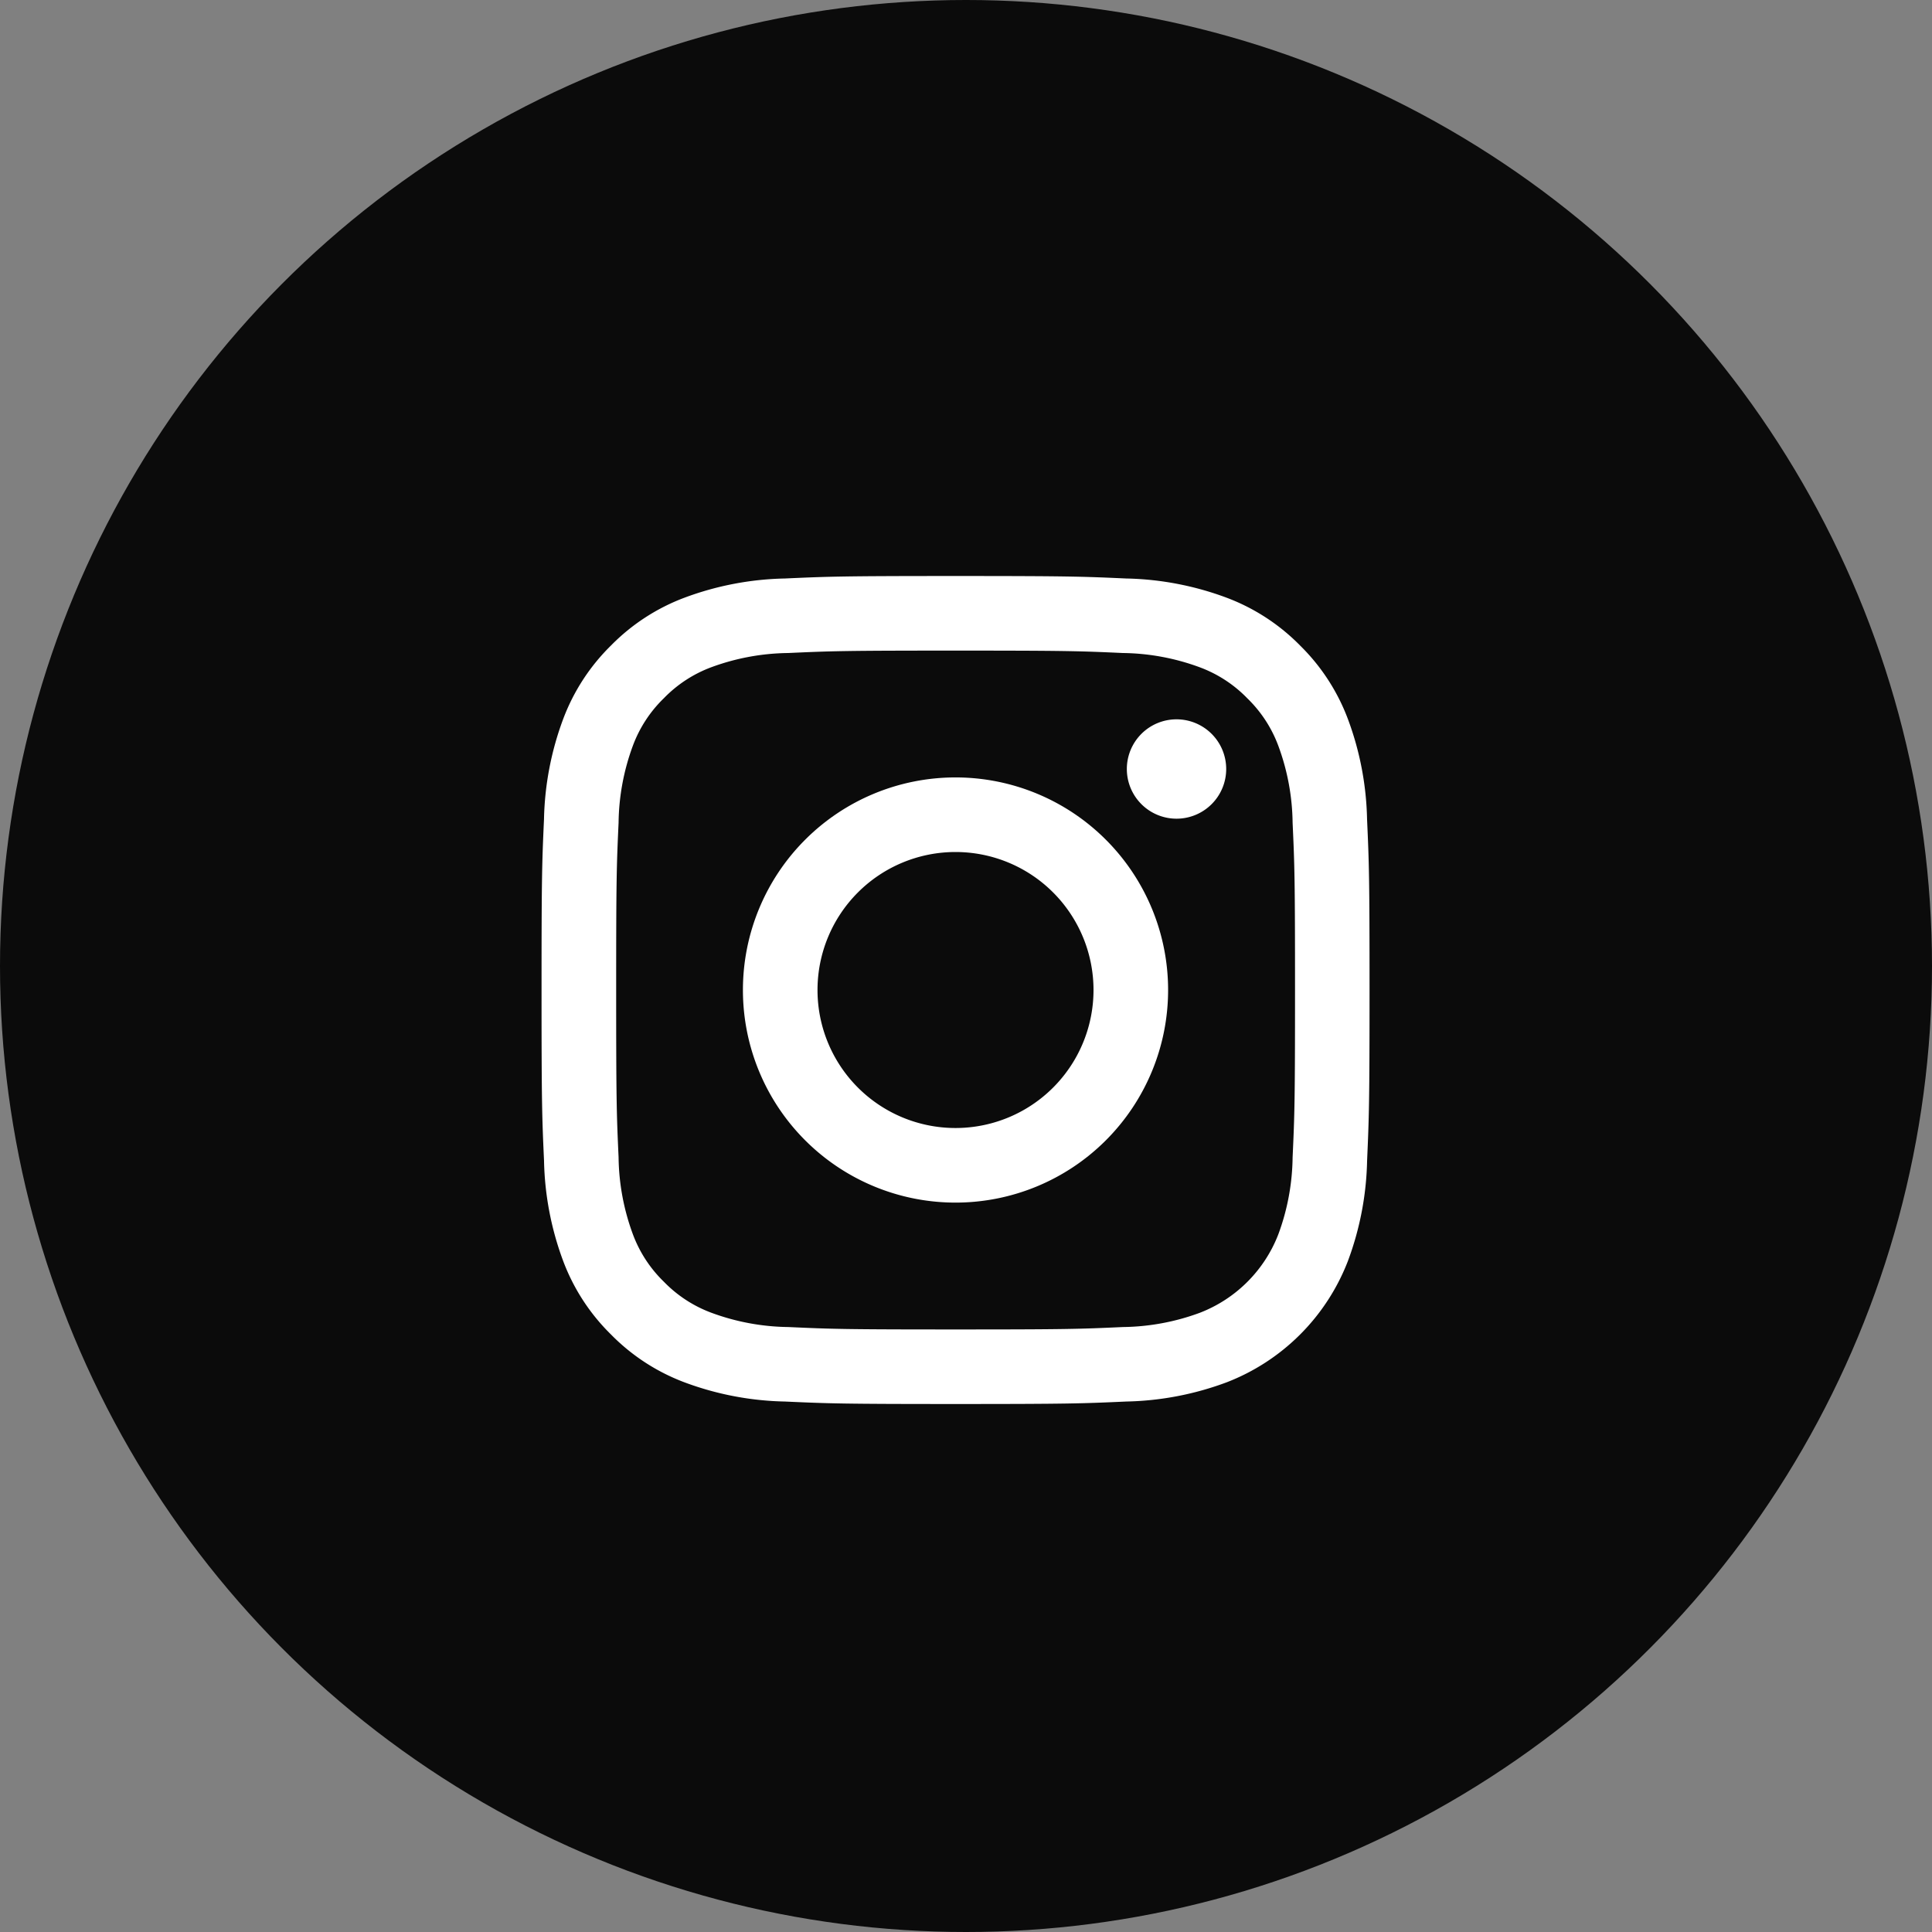
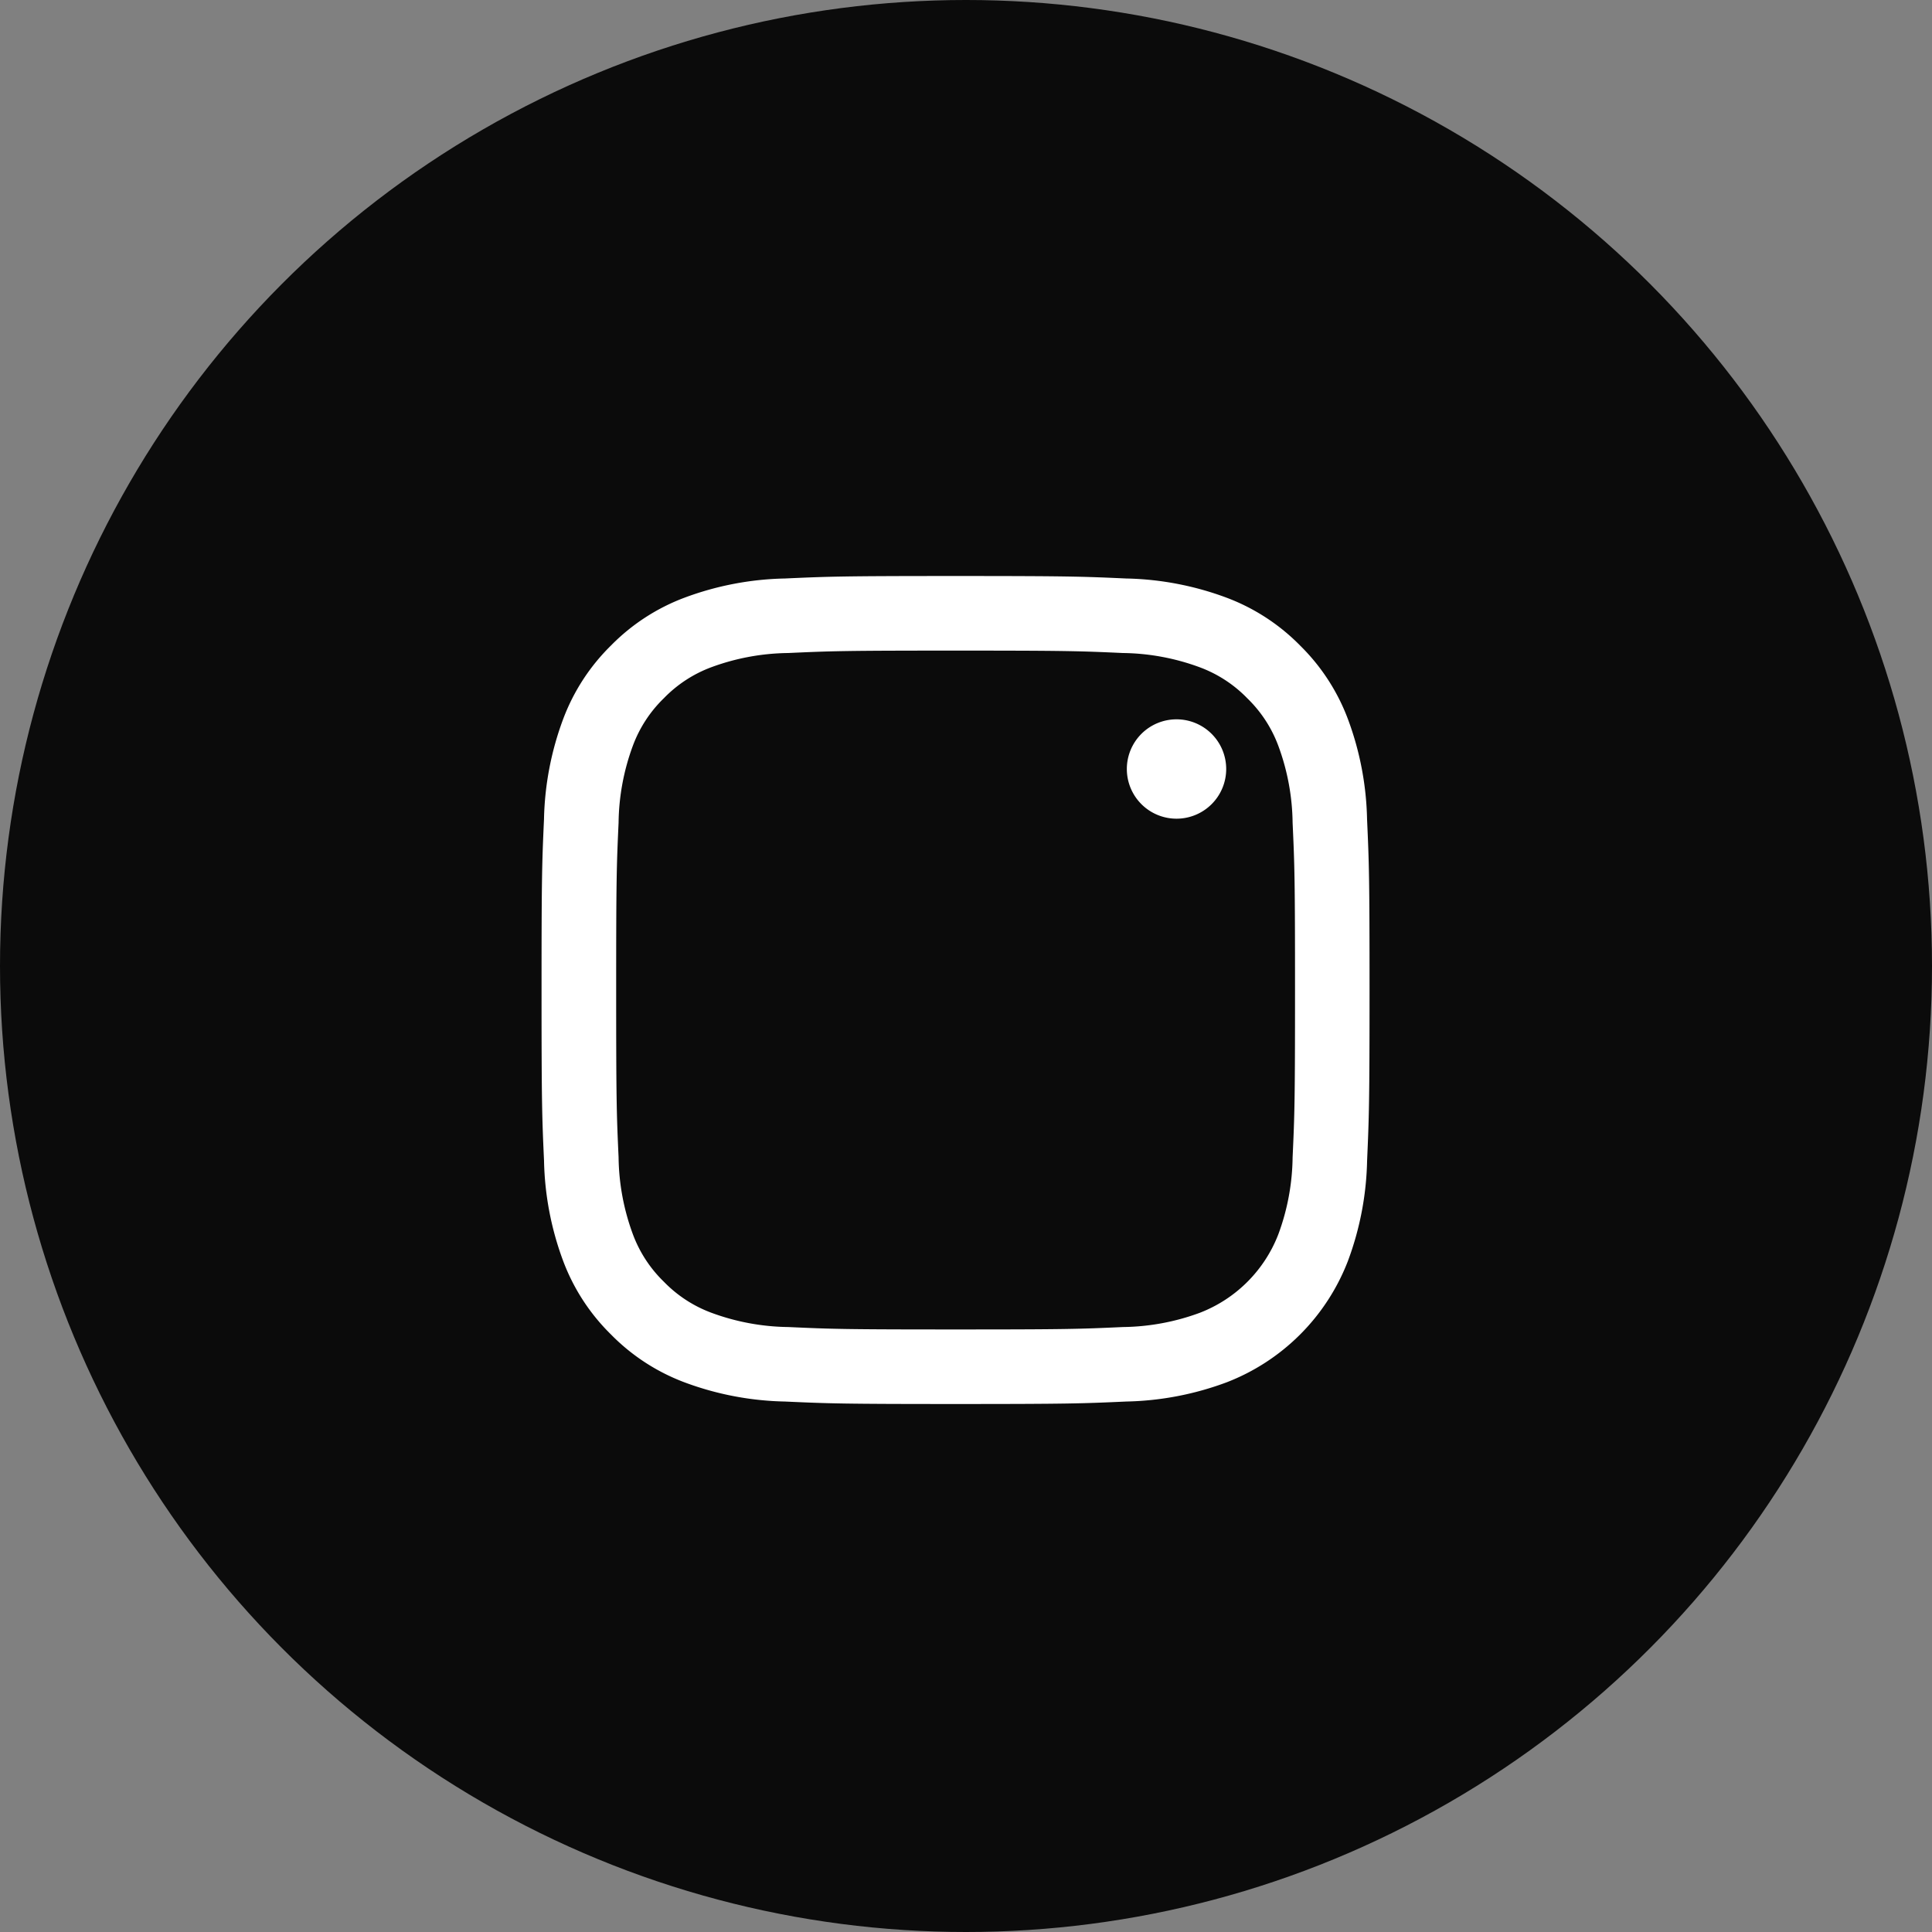
<svg xmlns="http://www.w3.org/2000/svg" width="56" height="56" viewBox="0 0 56 56">
  <rect x="0" y="0" width="56" height="56" fill="#808080" stroke="none" />
  <defs>
    <style>.a{fill:none;}.b{fill:#0b0b0b;}.c{clip-path:url(#a);}.d{fill:#fff;}</style>
    <clipPath id="a">
      <rect class="a" width="24" height="24" />
    </clipPath>
  </defs>
  <g transform="translate(-690 -2620)">
    <circle class="b" cx="28" cy="28" r="28" transform="translate(690 2620)" />
    <g transform="translate(705.696 2636.696)">
      <g class="c">
        <path class="d" d="M12,2.162c3.2,0,3.584.012,4.849.07a6.639,6.639,0,0,1,2.228.413,3.718,3.718,0,0,1,1.38.9,3.718,3.718,0,0,1,.9,1.38,6.64,6.64,0,0,1,.413,2.228c.058,1.265.07,1.645.07,4.849s-.012,3.584-.07,4.849a6.64,6.64,0,0,1-.413,2.228,3.974,3.974,0,0,1-2.277,2.277,6.639,6.639,0,0,1-2.228.413c-1.265.058-1.645.07-4.849.07s-3.584-.012-4.849-.07a6.64,6.64,0,0,1-2.228-.413,3.719,3.719,0,0,1-1.38-.9,3.719,3.719,0,0,1-.9-1.38,6.641,6.641,0,0,1-.413-2.228c-.058-1.265-.07-1.645-.07-4.849s.012-3.584.07-4.849a6.641,6.641,0,0,1,.413-2.228,3.719,3.719,0,0,1,.9-1.38,3.719,3.719,0,0,1,1.38-.9A6.639,6.639,0,0,1,7.15,2.232c1.265-.058,1.645-.07,4.849-.07M12,0C8.74,0,8.331.014,7.052.072A8.809,8.809,0,0,0,4.139.63,5.882,5.882,0,0,0,2.013,2.014,5.882,5.882,0,0,0,.629,4.14,8.808,8.808,0,0,0,.071,7.052C.013,8.332,0,8.741,0,12s.014,3.668.072,4.948A8.808,8.808,0,0,0,.629,19.86a5.882,5.882,0,0,0,1.384,2.125A5.882,5.882,0,0,0,4.139,23.37a8.809,8.809,0,0,0,2.913.558C8.331,23.986,8.74,24,12,24s3.668-.014,4.948-.072a8.809,8.809,0,0,0,2.913-.558,6.136,6.136,0,0,0,3.51-3.51,8.808,8.808,0,0,0,.558-2.913C23.985,15.668,24,15.259,24,12s-.014-3.668-.072-4.948a8.808,8.808,0,0,0-.558-2.913,5.883,5.883,0,0,0-1.384-2.125A5.883,5.883,0,0,0,19.86.63,8.809,8.809,0,0,0,16.947.072C15.667.014,15.258,0,12,0" transform="translate(0.001 0)" />
-         <path class="d" d="M128.717,122.556a6.162,6.162,0,1,0,6.162,6.162,6.162,6.162,0,0,0-6.162-6.162m0,10.162a4,4,0,1,1,4-4,4,4,0,0,1-4,4" transform="translate(-116.717 -116.718)" />
        <path class="d" d="M359.046,88.655a1.44,1.44,0,1,1-1.44-1.44,1.44,1.44,0,0,1,1.44,1.44" transform="translate(-339.2 -83.061)" />
      </g>
    </g>
  </g>
</svg>